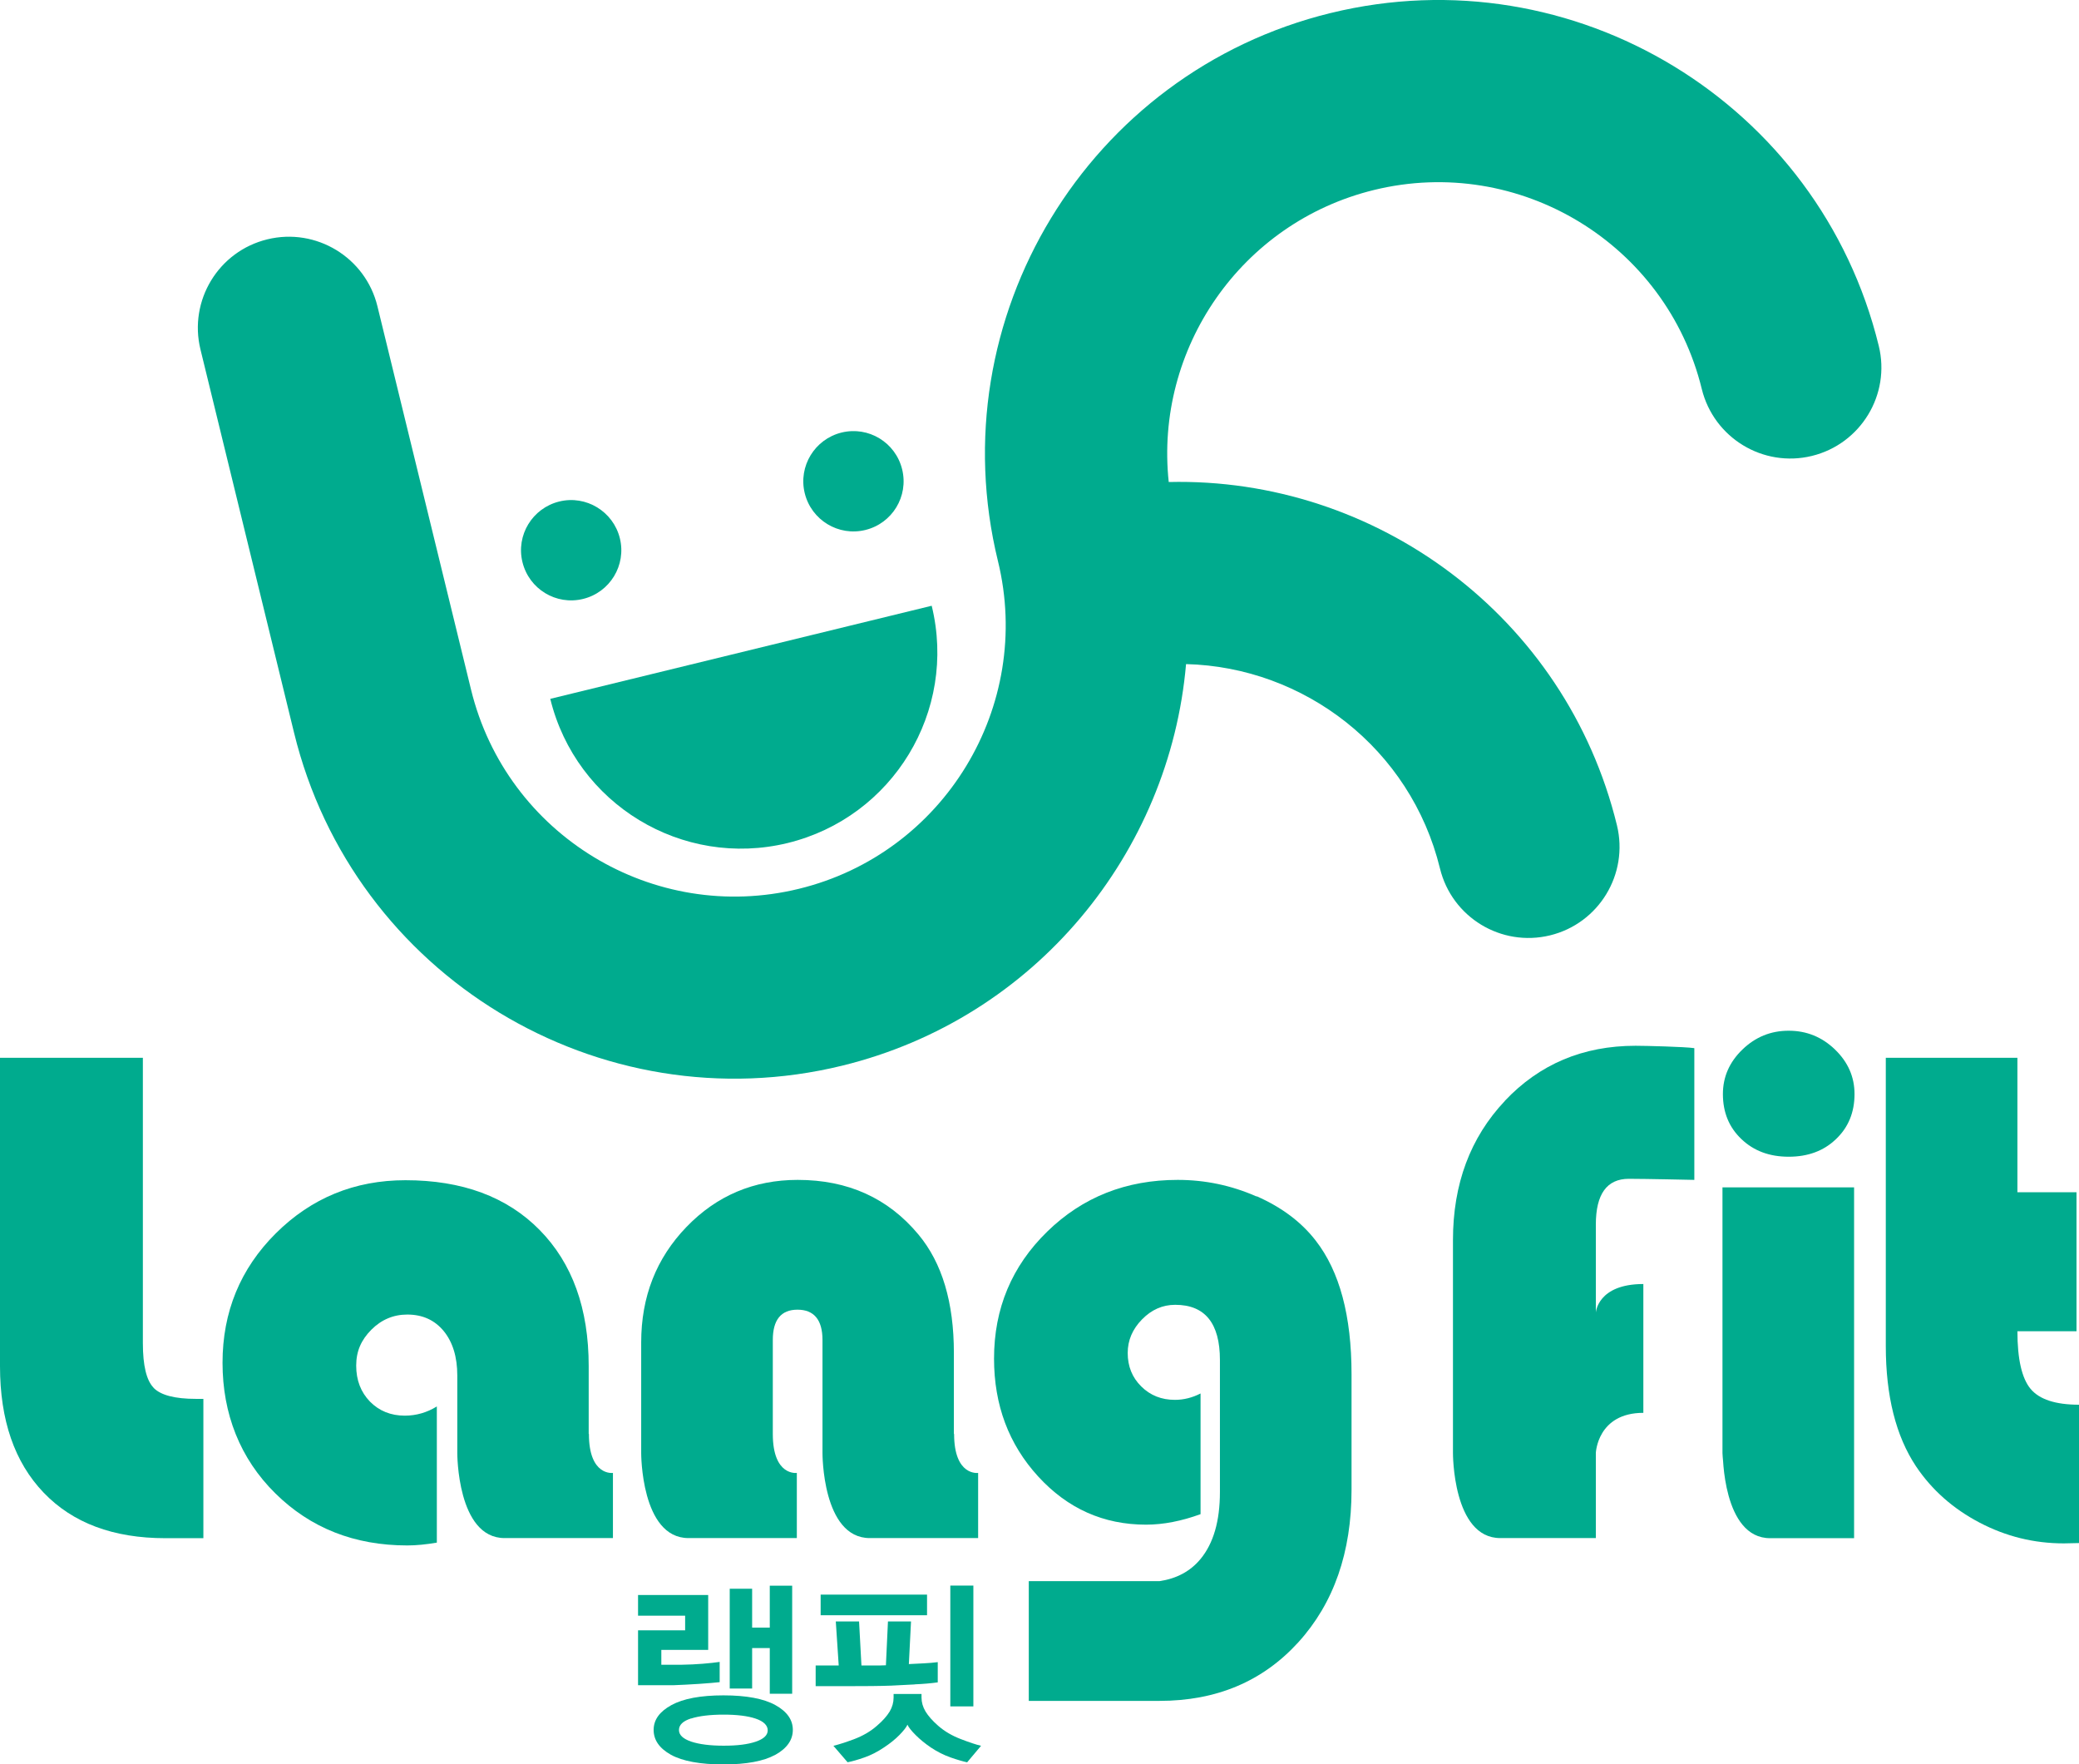
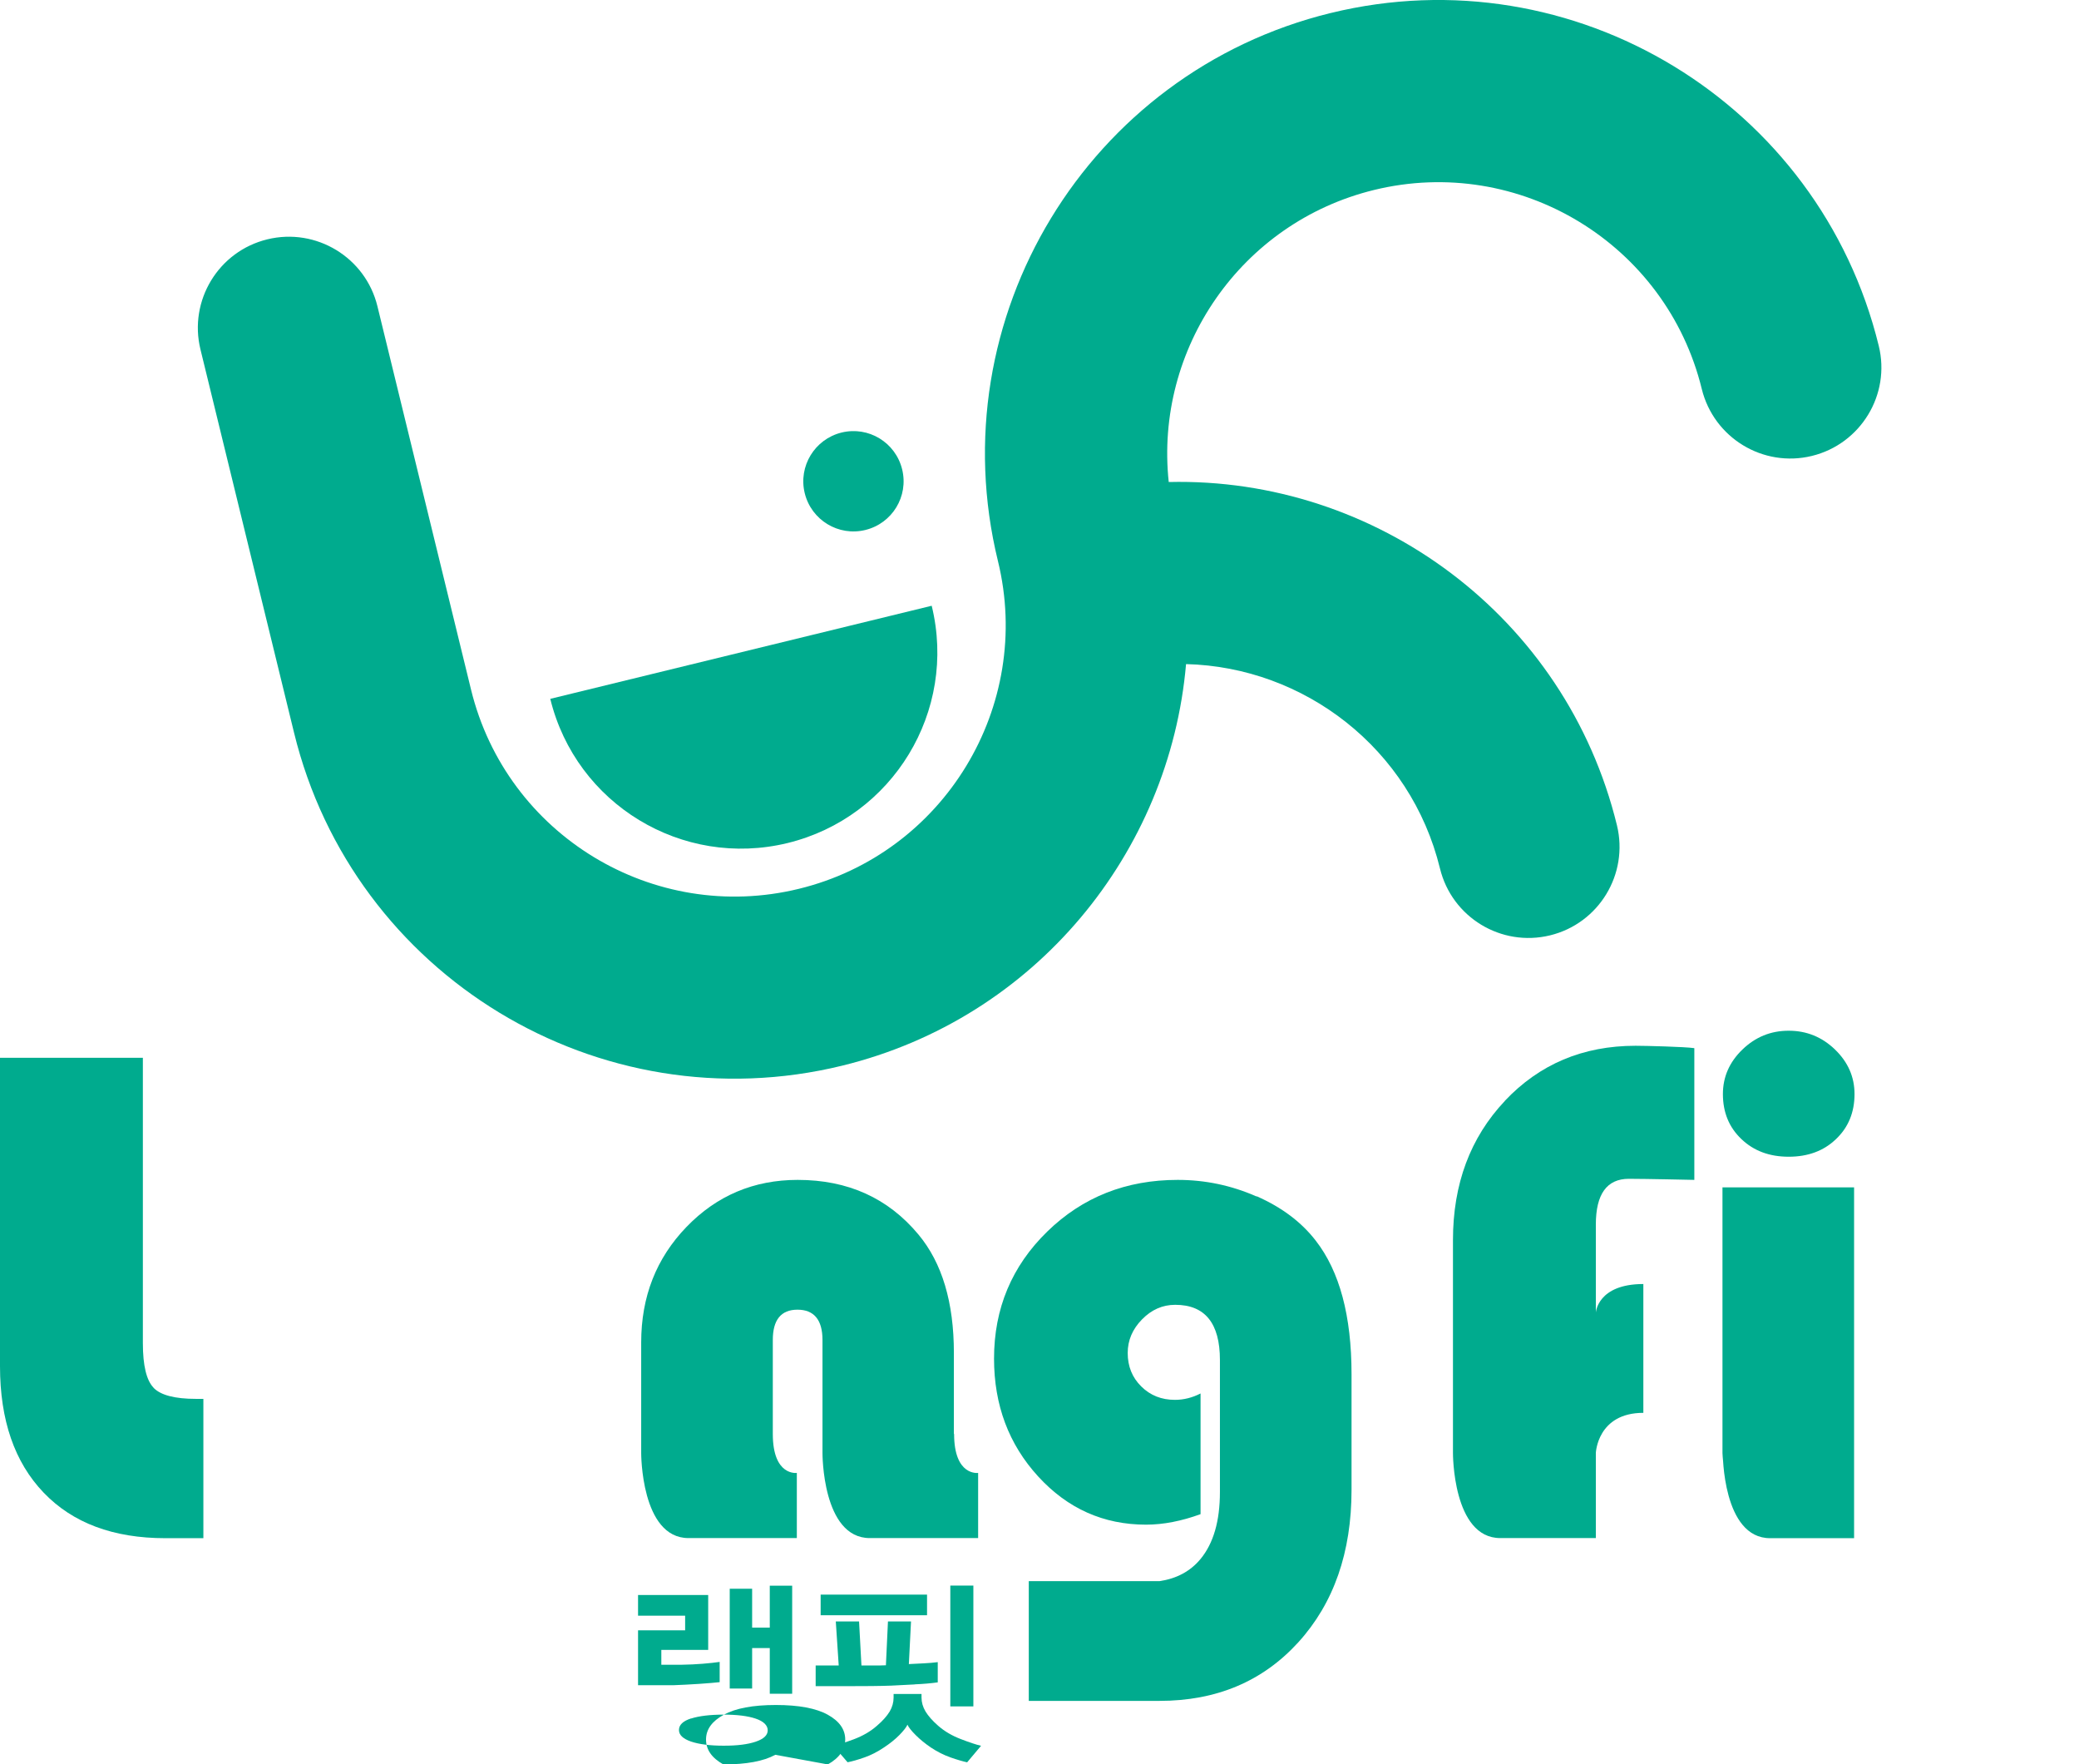
<svg xmlns="http://www.w3.org/2000/svg" id="_레이어_2" width="192.08" height="162.99" viewBox="0 0 192.08 162.99">
  <defs>
    <style>.cls-1{fill:#00ab8e;}</style>
  </defs>
  <g id="Layer_1">
    <path class="cls-1" d="m122.95,1.2c-22.44,5.48-36.23,28.19-30.75,50.63,3.28,13.42-4.98,27.01-18.39,30.28-13.43,3.28-27.01-4.97-30.29-18.4l-8.65-35.42c-1.1-4.51-5.66-7.28-10.17-6.18-4.52,1.1-7.28,5.66-6.18,10.17l8.65,35.42c5.48,22.44,28.19,36.23,50.63,30.75,17.89-4.37,30.27-19.7,31.78-37.1,10.91.27,20.75,7.79,23.46,18.88,1.1,4.51,5.65,7.28,10.17,6.18,4.51-1.1,7.28-5.65,6.18-10.17-4.72-19.32-22.3-32.17-41.41-31.71-1.31-12.28,6.65-23.97,18.97-26.98,13.42-3.28,27,4.97,30.28,18.39,1.11,4.51,5.66,7.28,10.17,6.18,4.51-1.1,7.29-5.66,6.18-10.17-5.48-22.43-28.19-36.23-50.62-30.75Z" />
    <path class="cls-1" d="m72.77,77.88c9.73-2.38,15.69-12.19,13.31-21.92l-35.24,8.6c2.38,9.73,12.19,15.69,21.93,13.32Z" />
-     <path class="cls-1" d="m53.87,55.33c2.49-.61,4.01-3.12,3.4-5.6-.61-2.48-3.12-4.01-5.6-3.4-2.48.61-4.01,3.11-3.4,5.6.61,2.49,3.11,4.01,5.6,3.4Z" />
    <path class="cls-1" d="m79.95,48.96c2.49-.61,4.01-3.11,3.4-5.6-.61-2.49-3.11-4.01-5.6-3.4-2.48.61-4.01,3.12-3.4,5.6.61,2.49,3.12,4.01,5.6,3.4Z" />
-     <path class="cls-1" d="m64.57,155.56c-.85.05-1.61.1-2.3.12h-3.32v-5.07h4.35v-1.35h-4.35v-1.91h6.48v5.07h-4.33v1.37h1.91c.65-.01,1.29-.04,1.91-.09.63-.05,1.15-.11,1.57-.17v1.87c-.43.05-1.07.1-1.92.16Zm7.06,6.55c-1.07.59-2.67.89-4.8.89s-3.77-.3-4.84-.89c-1.07-.6-1.6-1.36-1.6-2.3s.55-1.69,1.64-2.29c1.1-.6,2.7-.9,4.81-.9s3.72.3,4.8.9c1.08.6,1.61,1.36,1.61,2.29s-.54,1.7-1.61,2.3Zm-7.78-3.36c-.75.24-1.12.6-1.12,1.07s.38.81,1.12,1.07c.75.25,1.75.38,3.01.38s2.22-.12,2.96-.37c.74-.25,1.11-.6,1.11-1.05s-.37-.83-1.11-1.08c-.74-.25-1.73-.37-2.96-.37s-2.26.12-3.01.36Zm7.27-2.28v-4.22h-1.63v3.74h-2.07v-9.22h2.07v3.59h1.63v-3.87h2.07v9.98h-2.07Z" />
+     <path class="cls-1" d="m64.57,155.56c-.85.05-1.61.1-2.3.12h-3.32v-5.07h4.35v-1.35h-4.35v-1.91h6.48v5.07h-4.33v1.37h1.91c.65-.01,1.29-.04,1.91-.09.63-.05,1.15-.11,1.57-.17v1.87c-.43.05-1.07.1-1.92.16Zm7.06,6.55c-1.07.59-2.67.89-4.8.89c-1.07-.6-1.6-1.36-1.6-2.3s.55-1.69,1.64-2.29c1.1-.6,2.7-.9,4.81-.9s3.72.3,4.8.9c1.08.6,1.61,1.36,1.61,2.29s-.54,1.7-1.61,2.3Zm-7.78-3.36c-.75.24-1.12.6-1.12,1.07s.38.81,1.12,1.07c.75.25,1.75.38,3.01.38s2.22-.12,2.96-.37c.74-.25,1.11-.6,1.11-1.05s-.37-.83-1.11-1.08c-.74-.25-1.73-.37-2.96-.37s-2.26.12-3.01.36Zm7.27-2.28v-4.22h-1.63v3.74h-2.07v-9.22h2.07v3.59h1.63v-3.87h2.07v9.98h-2.07Z" />
    <path class="cls-1" d="m84.5,155.61c-.74.04-1.46.07-2.15.11-1.04.04-2.43.05-4.18.05h-2.81v-1.91h2.13l-.27-4.07h2.15l.22,4.07h1.25c.29,0,.63,0,1.01-.02l.19-4.05h2.13l-.2,3.94c.47-.02.93-.05,1.39-.07.45-.02.88-.06,1.28-.11v1.87c-.67.09-1.37.15-2.11.18Zm-8.68-6.39v-1.91h9.83v1.91h-9.83Zm13.55,13.59c-.41-.09-.93-.24-1.56-.46-.62-.22-1.23-.53-1.8-.91-.53-.36-1-.74-1.41-1.15-.41-.41-.66-.73-.76-.96-.1.23-.35.55-.74.95-.39.4-.87.78-1.41,1.14-.62.42-1.23.73-1.84.94-.6.21-1.12.36-1.54.44l-1.31-1.52c.43-.1,1.06-.3,1.88-.6.82-.31,1.54-.72,2.14-1.25.55-.47.93-.91,1.18-1.32.24-.41.36-.84.36-1.29v-.33h2.58v.33c0,.44.12.87.37,1.29.25.41.63.85,1.17,1.32.58.51,1.28.92,2.09,1.23.81.31,1.44.52,1.87.62l-1.28,1.52Zm-1.57-5.17v-11.16h2.13v11.16h-2.13Z" />
    <path class="cls-1" d="m14.19,128.2c-.66-.68-.99-2.06-.99-4.11v-26.37H0v28.48c0,4.99,1.34,8.88,4.03,11.69,2.69,2.81,6.44,4.21,11.25,4.21h3.51v-12.87h-.68c-1.95,0-3.26-.34-3.92-1.02Z" />
    <path class="cls-1" d="m159.14,134.99l.03-.75s-.03,7.86,4.37,7.86h7.76v-32.41h-12.16v25.3Z" />
    <path class="cls-1" d="m165.25,95.22c-1.65,0-3.07.58-4.27,1.74-1.2,1.16-1.8,2.53-1.8,4.11,0,1.69.57,3.08,1.71,4.16,1.14,1.09,2.59,1.63,4.37,1.63s3.24-.54,4.37-1.63c1.14-1.08,1.71-2.47,1.71-4.16,0-1.58-.6-2.95-1.8-4.11-1.2-1.16-2.63-1.74-4.27-1.74Z" />
-     <path class="cls-1" d="m187.61,128.31c-.81-.97-1.22-2.75-1.22-5.33h5.46v-12.84h-5.46v-12.42h-12.16v26.62c0,4.62.93,8.32,2.79,11.12,1.47,2.19,3.43,3.92,5.87,5.2,2.44,1.28,5.03,1.92,7.79,1.92.31,0,.77-.01,1.4-.03v-12.78c-2.17,0-3.66-.49-4.47-1.46Z" />
-     <path class="cls-1" d="m54.39,132.47v-6.27c0-5.31-1.51-9.5-4.53-12.57-3.02-3.07-7.16-4.6-12.4-4.6-4.7,0-8.69,1.64-11.98,4.91-3.28,3.27-4.92,7.26-4.92,11.96s1.62,8.85,4.88,12.06c3.25,3.21,7.32,4.81,12.19,4.81.82,0,1.73-.09,2.73-.26v-12.58c-.91.56-1.9.85-2.96.85-1.3,0-2.37-.44-3.22-1.3-.84-.87-1.27-1.97-1.27-3.32s.47-2.38,1.4-3.32c.93-.93,2.04-1.4,3.32-1.4,1.41,0,2.53.51,3.37,1.53.83,1.02,1.25,2.39,1.25,4.1v7.16s-.03,7.86,4.37,7.86h10.01v-6.02s-2.22.32-2.22-3.6Z" />
    <path class="cls-1" d="m88.13,132.47v-7.48c0-4.68-1.09-8.33-3.28-10.95-2.8-3.36-6.51-5.04-11.15-5.04-4.05,0-7.48,1.45-10.27,4.34-2.8,2.9-4.19,6.45-4.19,10.68v10.21s-.03,7.86,4.37,7.86h10.01v-6.02s-2.22.32-2.22-3.6v-8.68c0-1.86.76-2.8,2.28-2.8s2.31.93,2.31,2.8v10.44s-.04,7.86,4.37,7.86h10.01v-6.02s-2.22.32-2.22-3.6Z" />
    <path class="cls-1" d="m139.04,101.7c-3.2,3.39-4.8,7.68-4.8,12.86v19.67s-.04,7.86,4.37,7.86h8.83v-7.86s.14-3.71,4.39-3.71v-11.9c-4.24,0-4.39,2.64-4.39,2.64v-8.13c0-2.82,1.02-4.23,3.05-4.23,1.54,0,6.05.1,6.05.1v-12.17c-.85-.13-4.54-.22-5.43-.22-4.86,0-8.88,1.7-12.08,5.09Z" />
    <path class="cls-1" d="m116.09,110.53c-2.32-1.02-4.74-1.53-7.28-1.53-4.77,0-8.79,1.59-12.06,4.78-3.27,3.19-4.91,7.1-4.91,11.73,0,4.29,1.36,7.92,4.08,10.89,2.72,2.97,6.04,4.45,9.96,4.45,1.6,0,3.28-.33,5.04-.97v-11.15c-.76.39-1.55.59-2.37.59-1.24,0-2.27-.41-3.11-1.24-.83-.82-1.25-1.85-1.25-3.09,0-1.17.44-2.2,1.32-3.1.88-.9,1.9-1.35,3.07-1.35,2.75,0,4.13,1.7,4.13,5.1v12.19c0,2.69-.6,4.75-1.79,6.19-.95,1.15-2.23,1.82-3.8,2.05h-12.07v11.06h12.07c5.27,0,9.54-1.8,12.83-5.41,3.28-3.61,4.92-8.31,4.92-14.1v-10.66c0-5.4-1.1-9.51-3.31-12.35-1.32-1.71-3.14-3.08-5.46-4.1Z" />
  </g>
</svg>